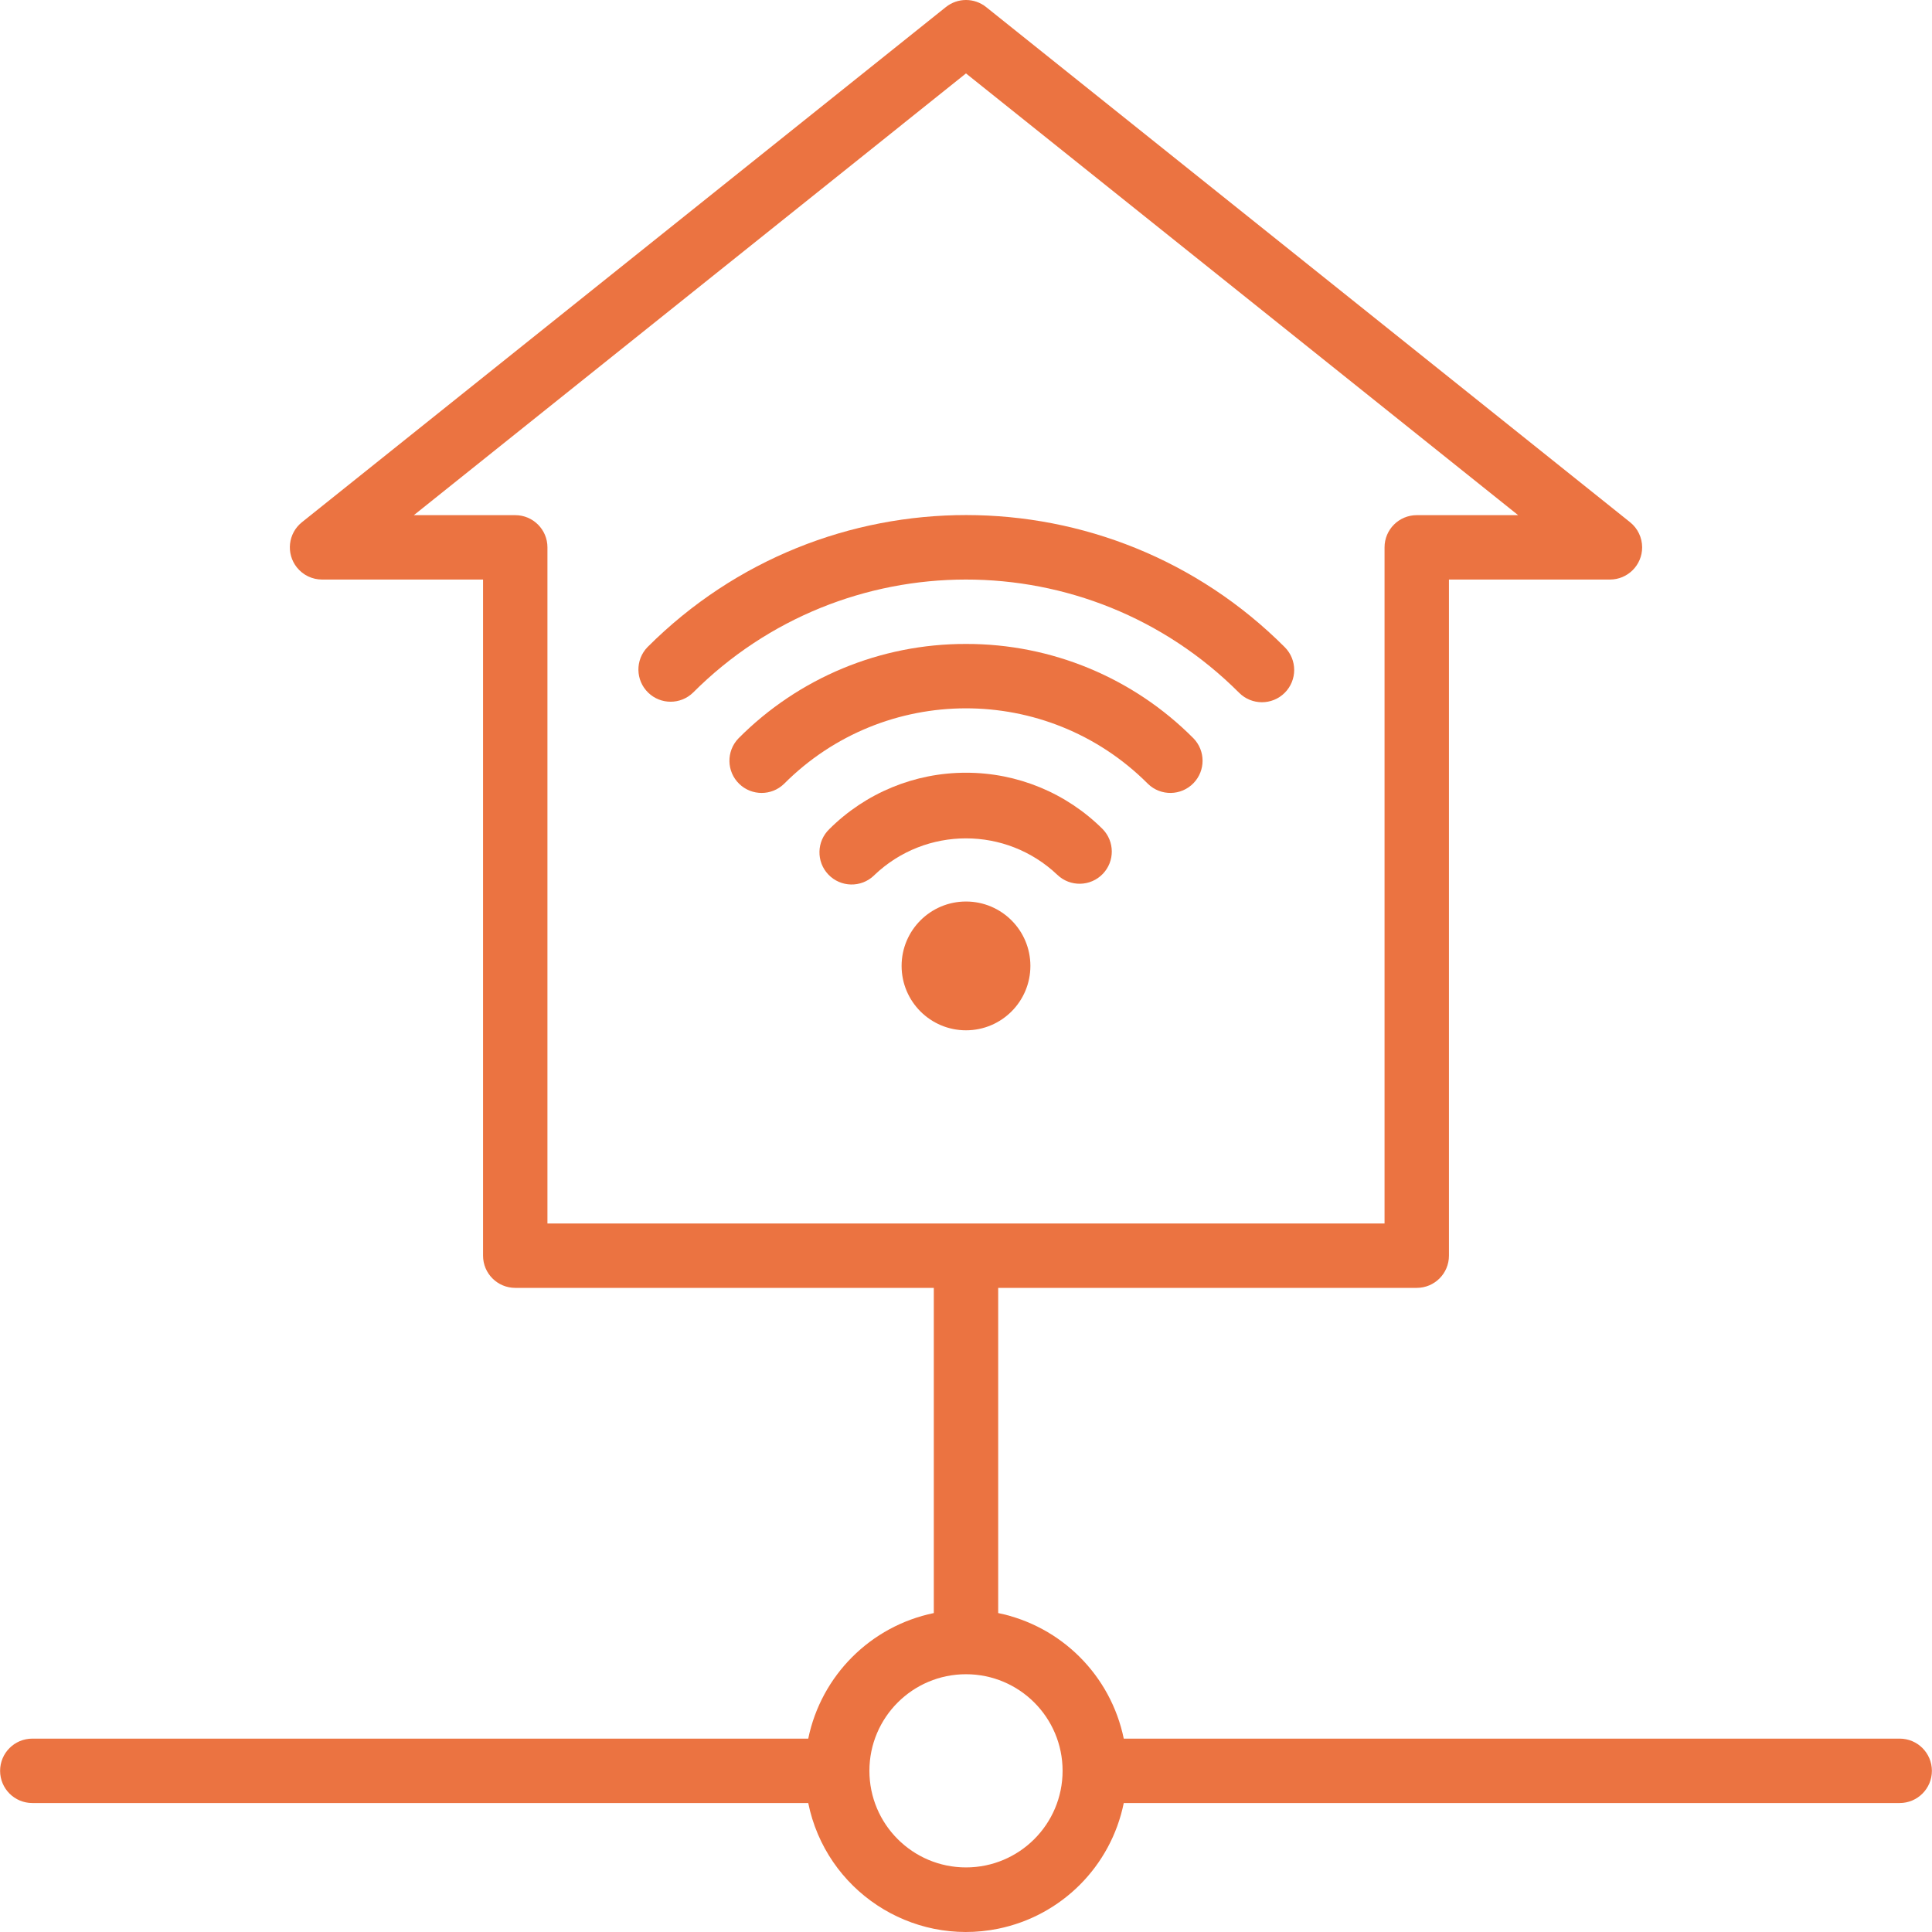
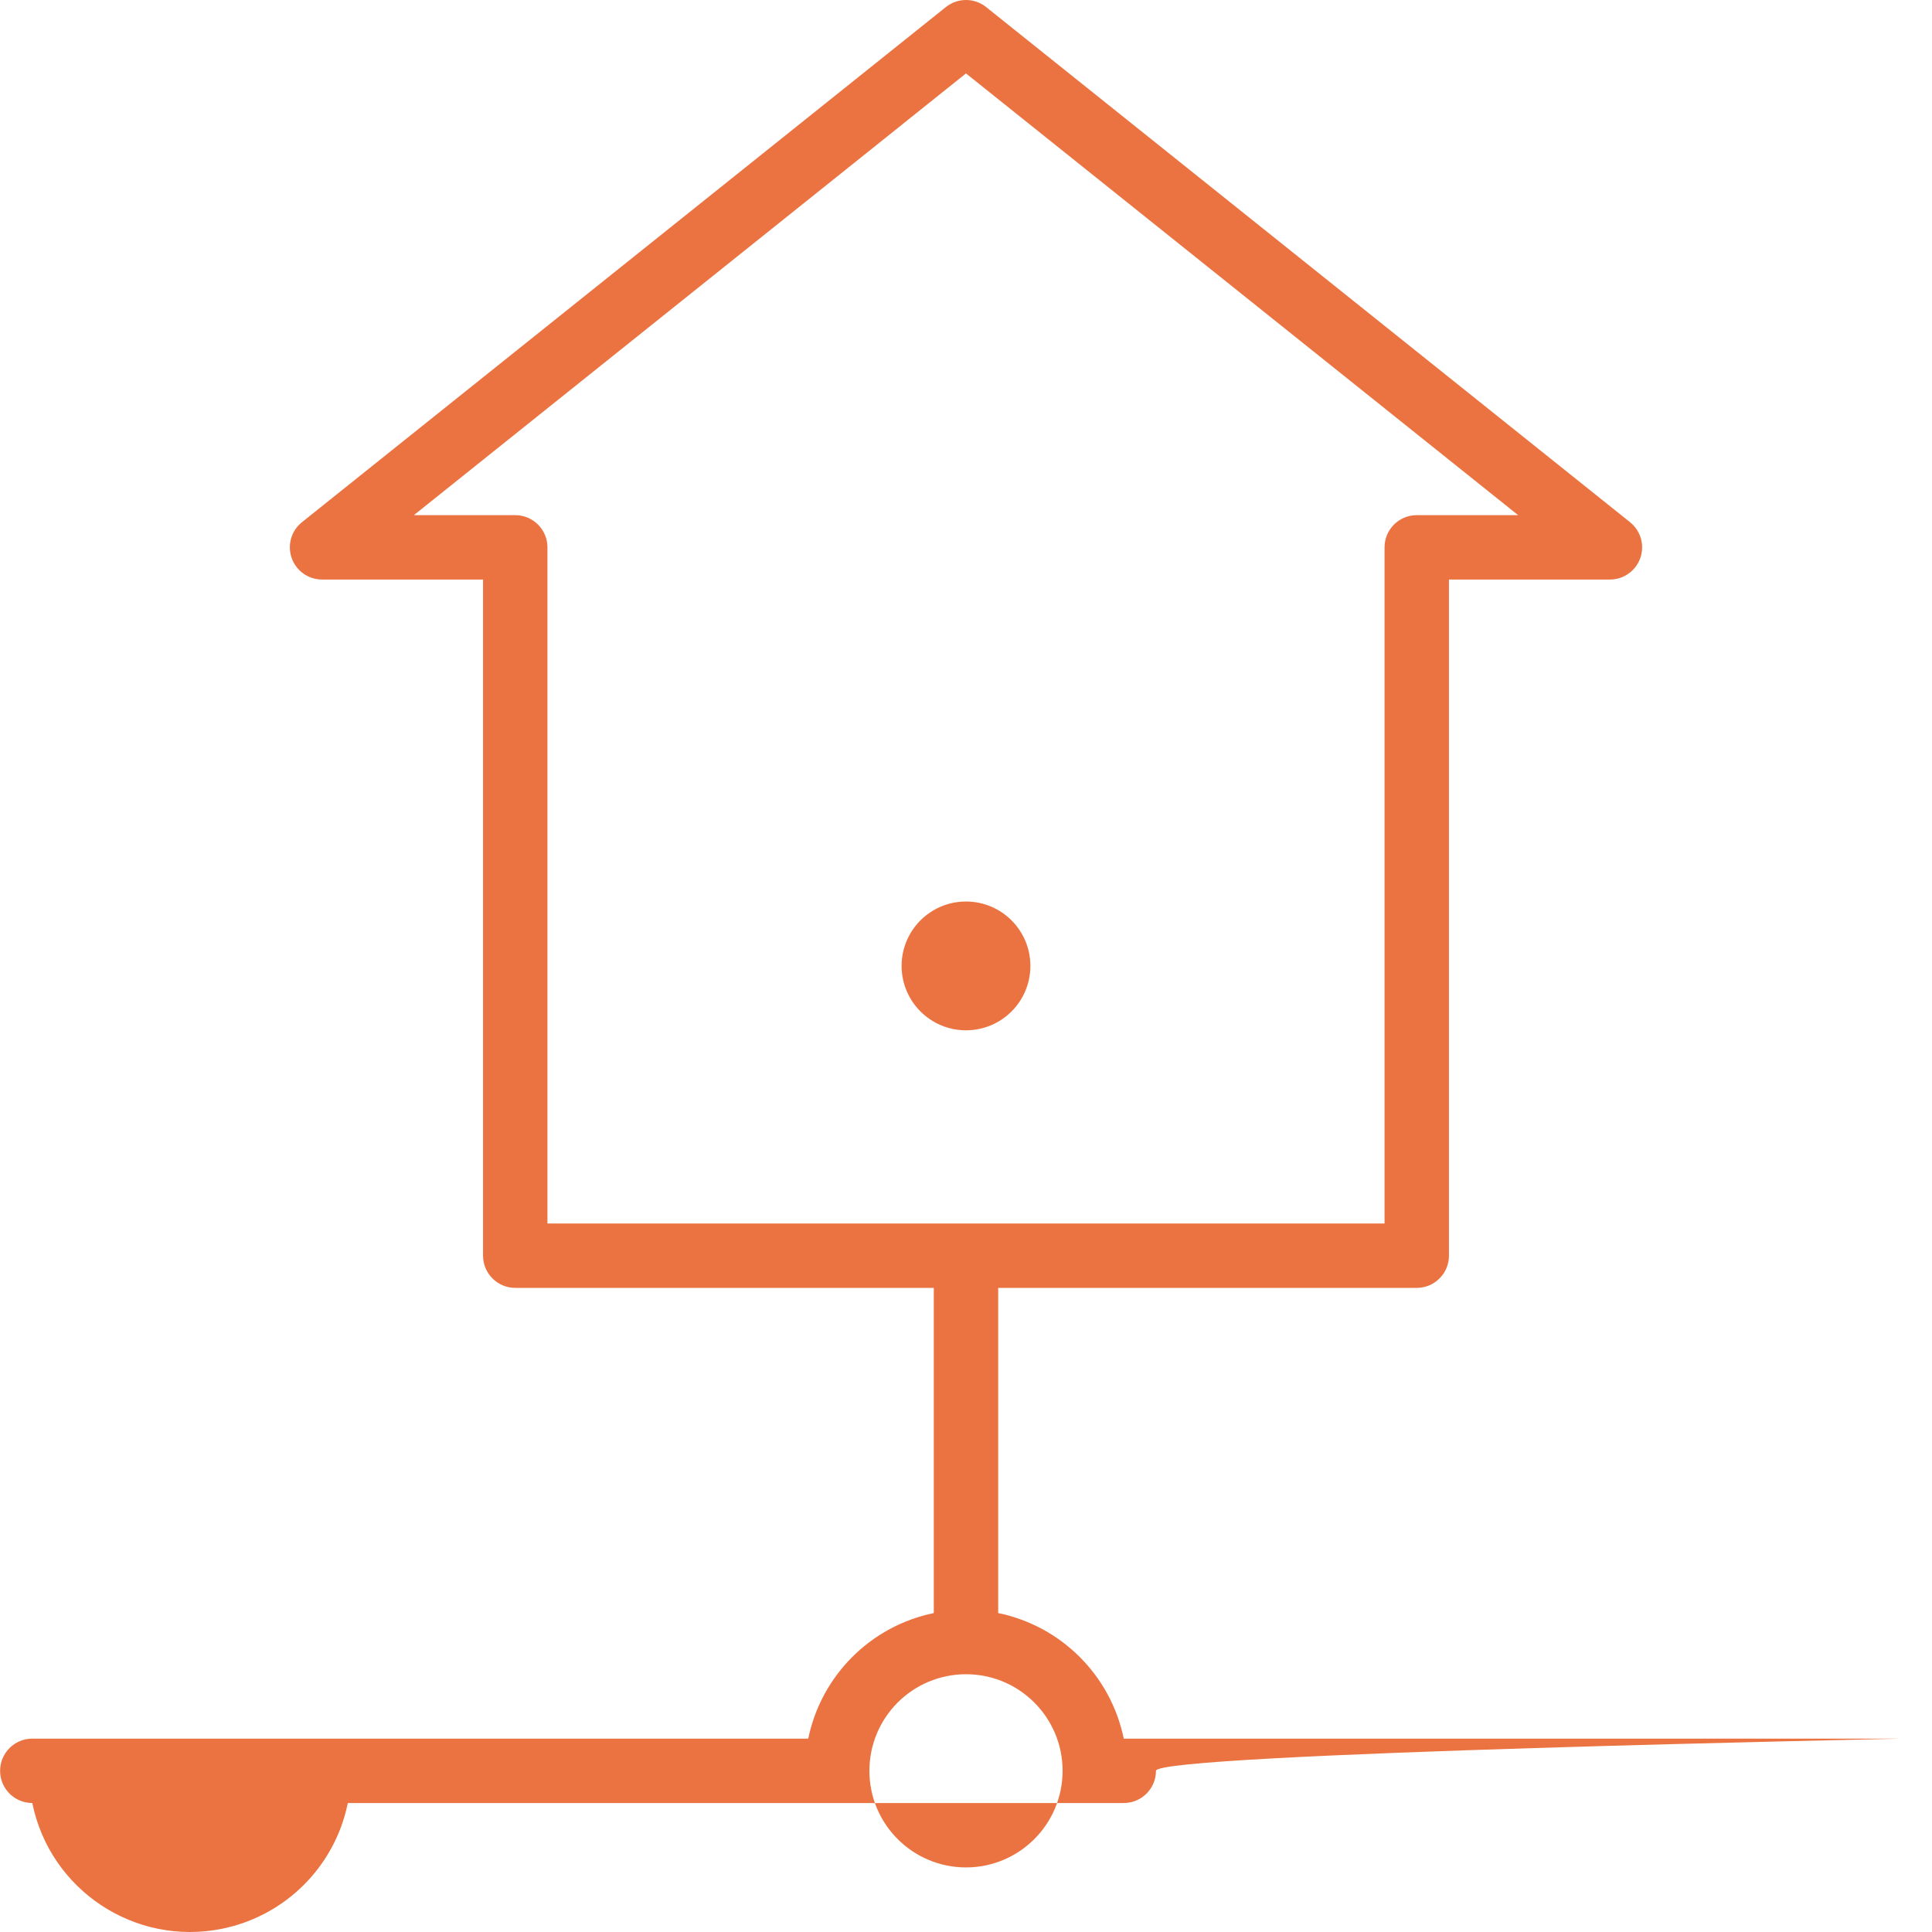
<svg xmlns="http://www.w3.org/2000/svg" version="1.1" width="512" height="512" x="0" y="0" viewBox="0 0 480.051 480.051" style="enable-background:new 0 0 512 512" xml:space="preserve" class="">
  <g>
    <g>
      <g>
        <g>
-           <path d="M472.025,432.003h-192.8c-3.236-15.698-15.502-27.964-31.2-31.2v-80.8h104c4.418,0,8-3.582,8-8v-168h40     c4.418,0.002,8.002-3.578,8.004-7.996c0.001-2.432-1.104-4.733-3.004-6.252l-160-128c-2.923-2.34-7.077-2.34-10,0l-160,128     c-3.451,2.759-4.011,7.794-1.252,11.244c1.519,1.9,3.82,3.005,6.252,3.004h40v168c0,4.418,3.582,8,8,8h104v80.8     c-15.698,3.236-27.964,15.502-31.2,31.2H8.025c-4.418,0-8,3.582-8,8s3.582,8,8,8h192.8c4.396,21.65,25.51,35.636,47.16,31.24     c15.741-3.196,28.044-15.499,31.24-31.24h192.8c4.418,0,8-3.582,8-8S476.444,432.003,472.025,432.003z M136.025,304.003v-168     c0-4.418-3.582-8-8-8h-25.192l137.192-109.76l137.192,109.76h-25.192c-4.418,0-8,3.582-8,8v168H136.025z M240.025,464.003     c-13.255,0-24-10.745-24-24s10.745-24,24-24s24,10.745,24,24S253.28,464.003,240.025,464.003z" fill="#eb7341" data-original="#000000" style="" class="" />
-           <path d="M160.969,160.707c-0.032,0.032-0.064,0.064-0.096,0.096c-3.069,3.178-2.981,8.243,0.197,11.312     c3.1,2.994,8.015,2.994,11.115,0l-0.024,0.024c37.432-37.48,98.16-37.52,135.64-0.088c0.029,0.029,0.059,0.059,0.088,0.088     c3.13,3.13,8.206,3.13,11.336,0c3.13-3.13,3.13-8.206,0-11.336C275.551,117.075,204.697,117.032,160.969,160.707z" fill="#eb7341" data-original="#000000" style="" class="" />
-           <path d="M240.025,160.003c-21.224-0.048-41.584,8.402-56.536,23.464c-3.069,3.178-2.981,8.243,0.197,11.312     c3.1,2.994,8.015,2.994,11.115,0c24.892-24.977,65.318-25.045,90.295-0.153c0.051,0.051,0.102,0.102,0.153,0.153     c3.178,3.07,8.242,2.982,11.312-0.196c2.994-3.1,2.994-8.015,0-11.116C281.609,168.405,261.249,159.955,240.025,160.003z" fill="#eb7341" data-original="#000000" style="" class="" />
-           <path d="M240.025,192.003c-12.722-0.018-24.931,5.014-33.944,13.992c-3.192,3.055-3.304,8.119-0.25,11.311     c3.055,3.192,8.119,3.304,11.311,0.25c0.063-0.061,0.125-0.122,0.187-0.185c12.72-12.079,32.672-12.079,45.392,0     c3.193,3.054,8.257,2.942,11.311-0.25c2.984-3.118,2.956-8.041-0.063-11.126C264.956,197.017,252.747,191.985,240.025,192.003z" fill="#eb7341" data-original="#000000" style="" class="" />
+           <path d="M472.025,432.003h-192.8c-3.236-15.698-15.502-27.964-31.2-31.2v-80.8h104c4.418,0,8-3.582,8-8v-168h40     c4.418,0.002,8.002-3.578,8.004-7.996c0.001-2.432-1.104-4.733-3.004-6.252l-160-128c-2.923-2.34-7.077-2.34-10,0l-160,128     c-3.451,2.759-4.011,7.794-1.252,11.244c1.519,1.9,3.82,3.005,6.252,3.004h40v168c0,4.418,3.582,8,8,8h104v80.8     c-15.698,3.236-27.964,15.502-31.2,31.2H8.025c-4.418,0-8,3.582-8,8s3.582,8,8,8c4.396,21.65,25.51,35.636,47.16,31.24     c15.741-3.196,28.044-15.499,31.24-31.24h192.8c4.418,0,8-3.582,8-8S476.444,432.003,472.025,432.003z M136.025,304.003v-168     c0-4.418-3.582-8-8-8h-25.192l137.192-109.76l137.192,109.76h-25.192c-4.418,0-8,3.582-8,8v168H136.025z M240.025,464.003     c-13.255,0-24-10.745-24-24s10.745-24,24-24s24,10.745,24,24S253.28,464.003,240.025,464.003z" fill="#eb7341" data-original="#000000" style="" class="" />
          <circle cx="240.025" cy="240.003" r="16" fill="#eb7341" data-original="#000000" style="" class="" />
        </g>
      </g>
    </g>
    <g>
</g>
    <g>
</g>
    <g>
</g>
    <g>
</g>
    <g>
</g>
    <g>
</g>
    <g>
</g>
    <g>
</g>
    <g>
</g>
    <g>
</g>
    <g>
</g>
    <g>
</g>
    <g>
</g>
    <g>
</g>
    <g>
</g>
  </g>
</svg>